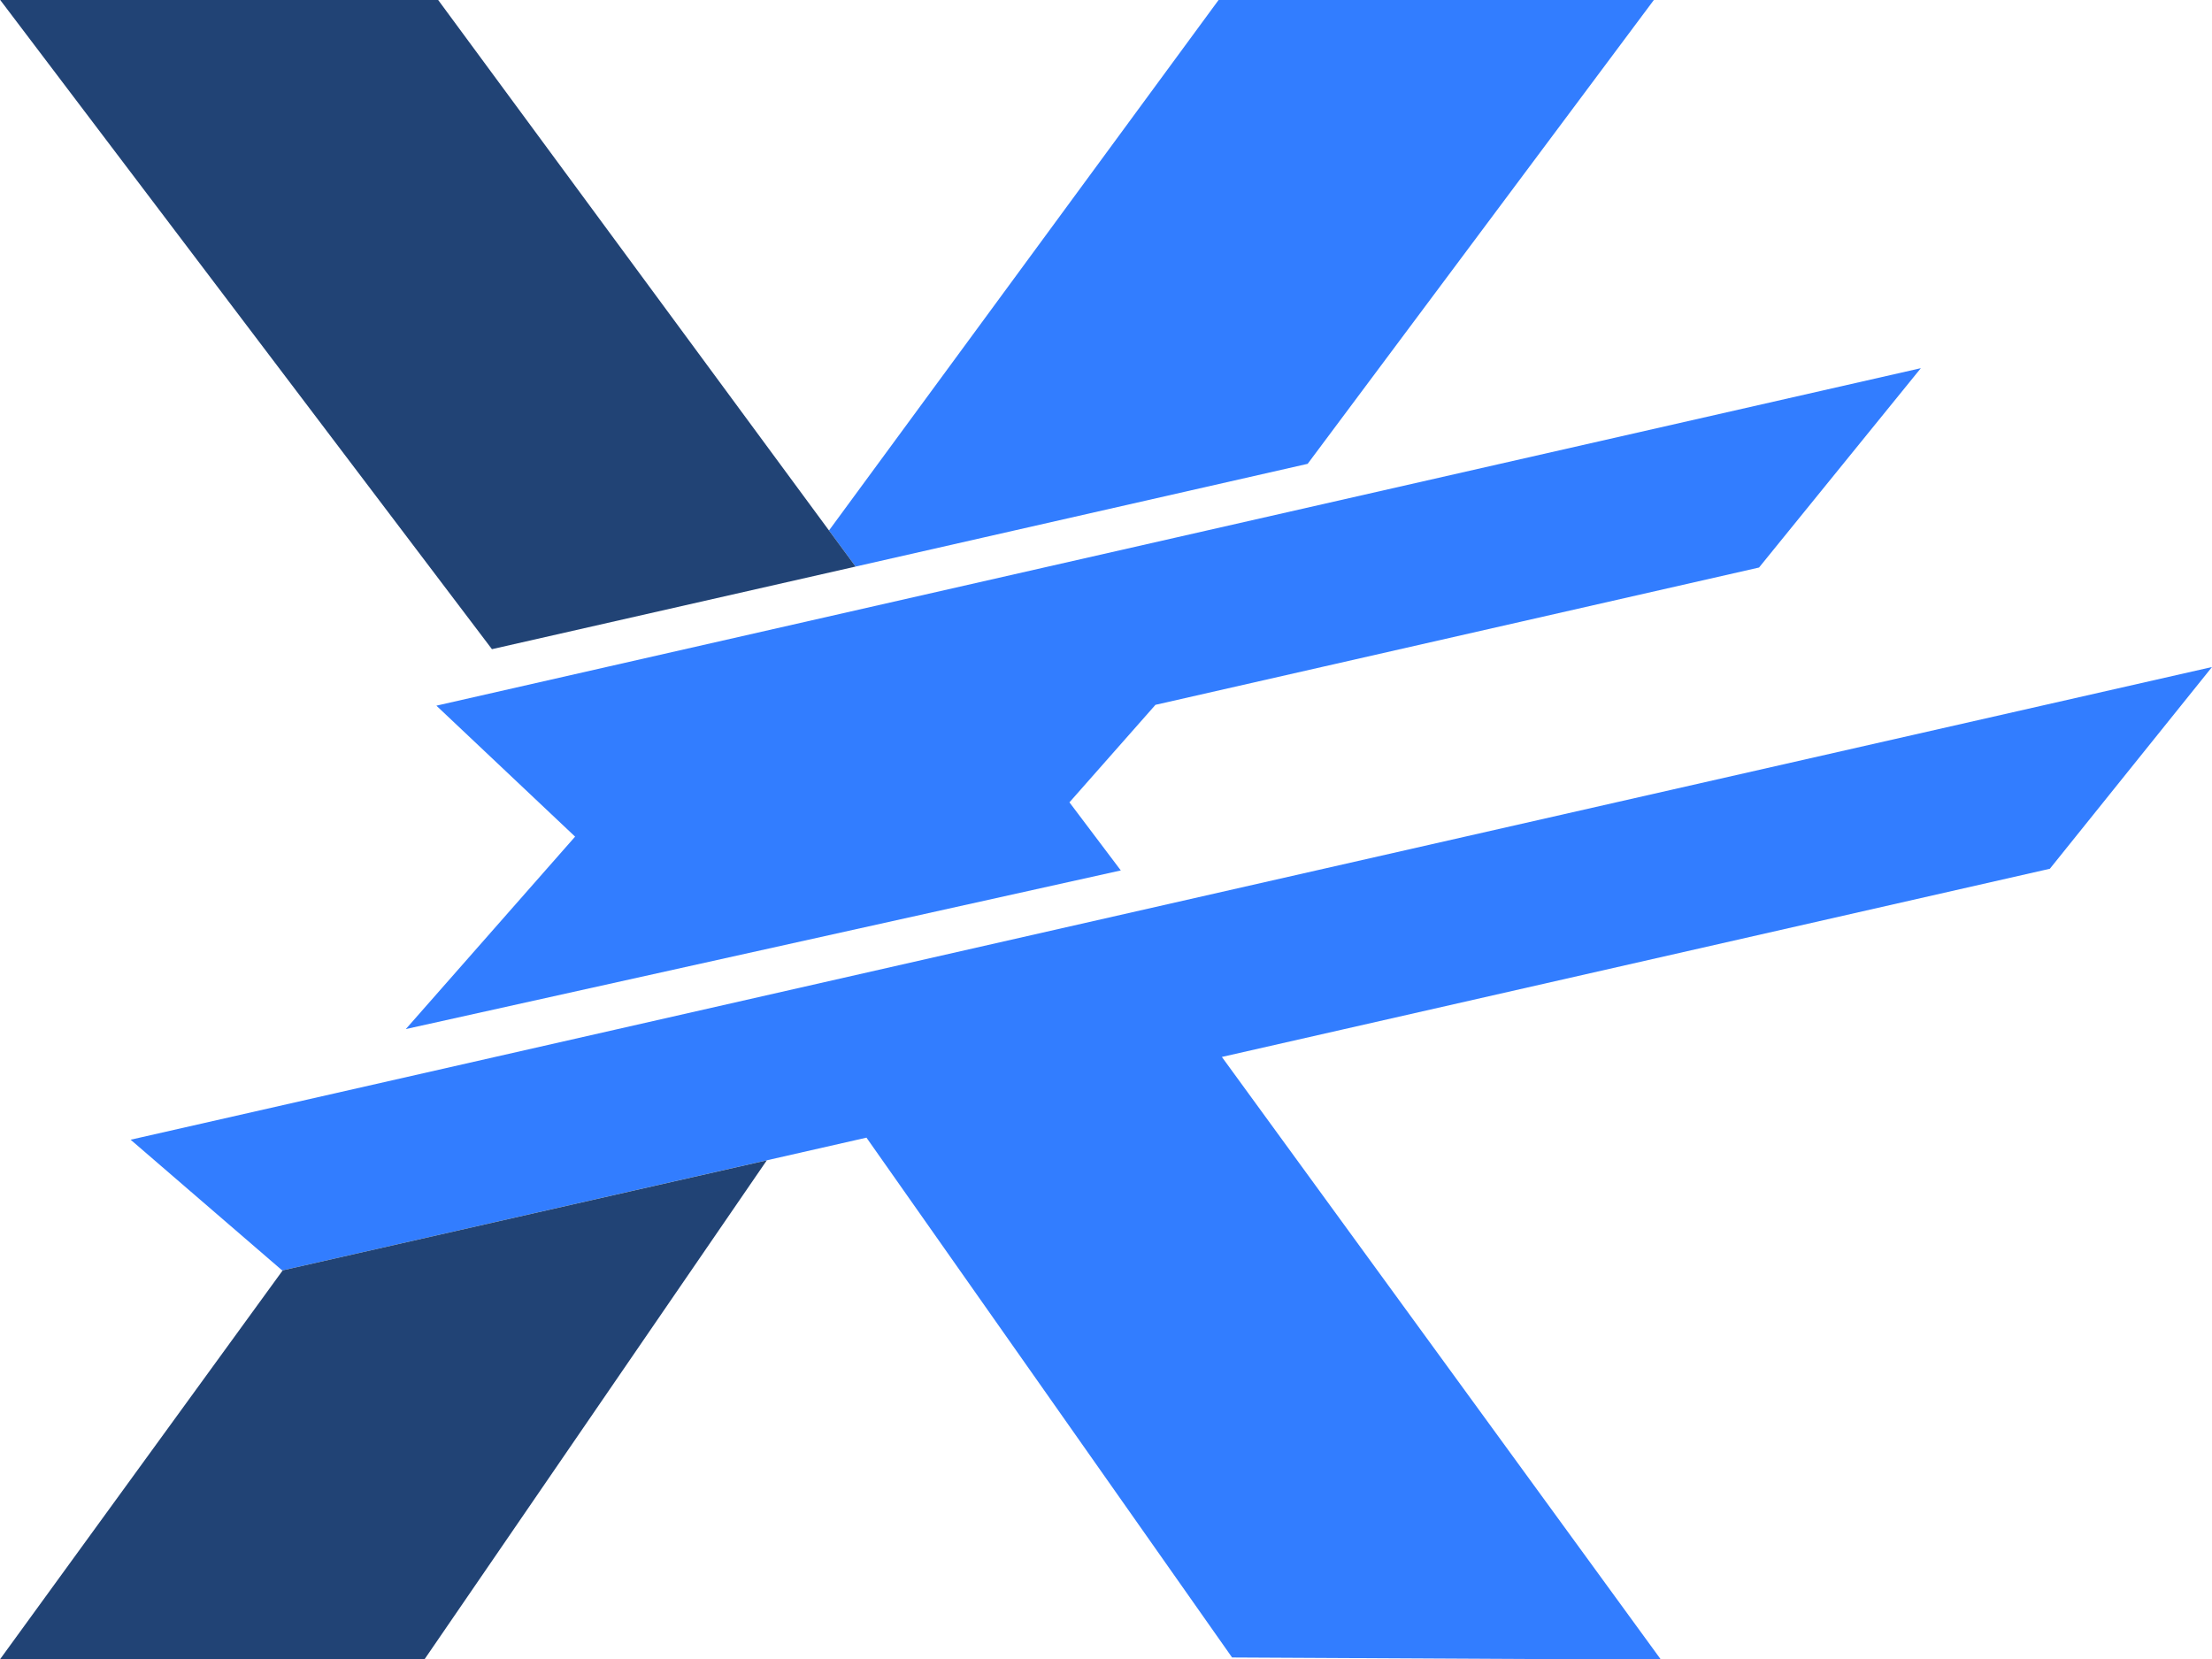
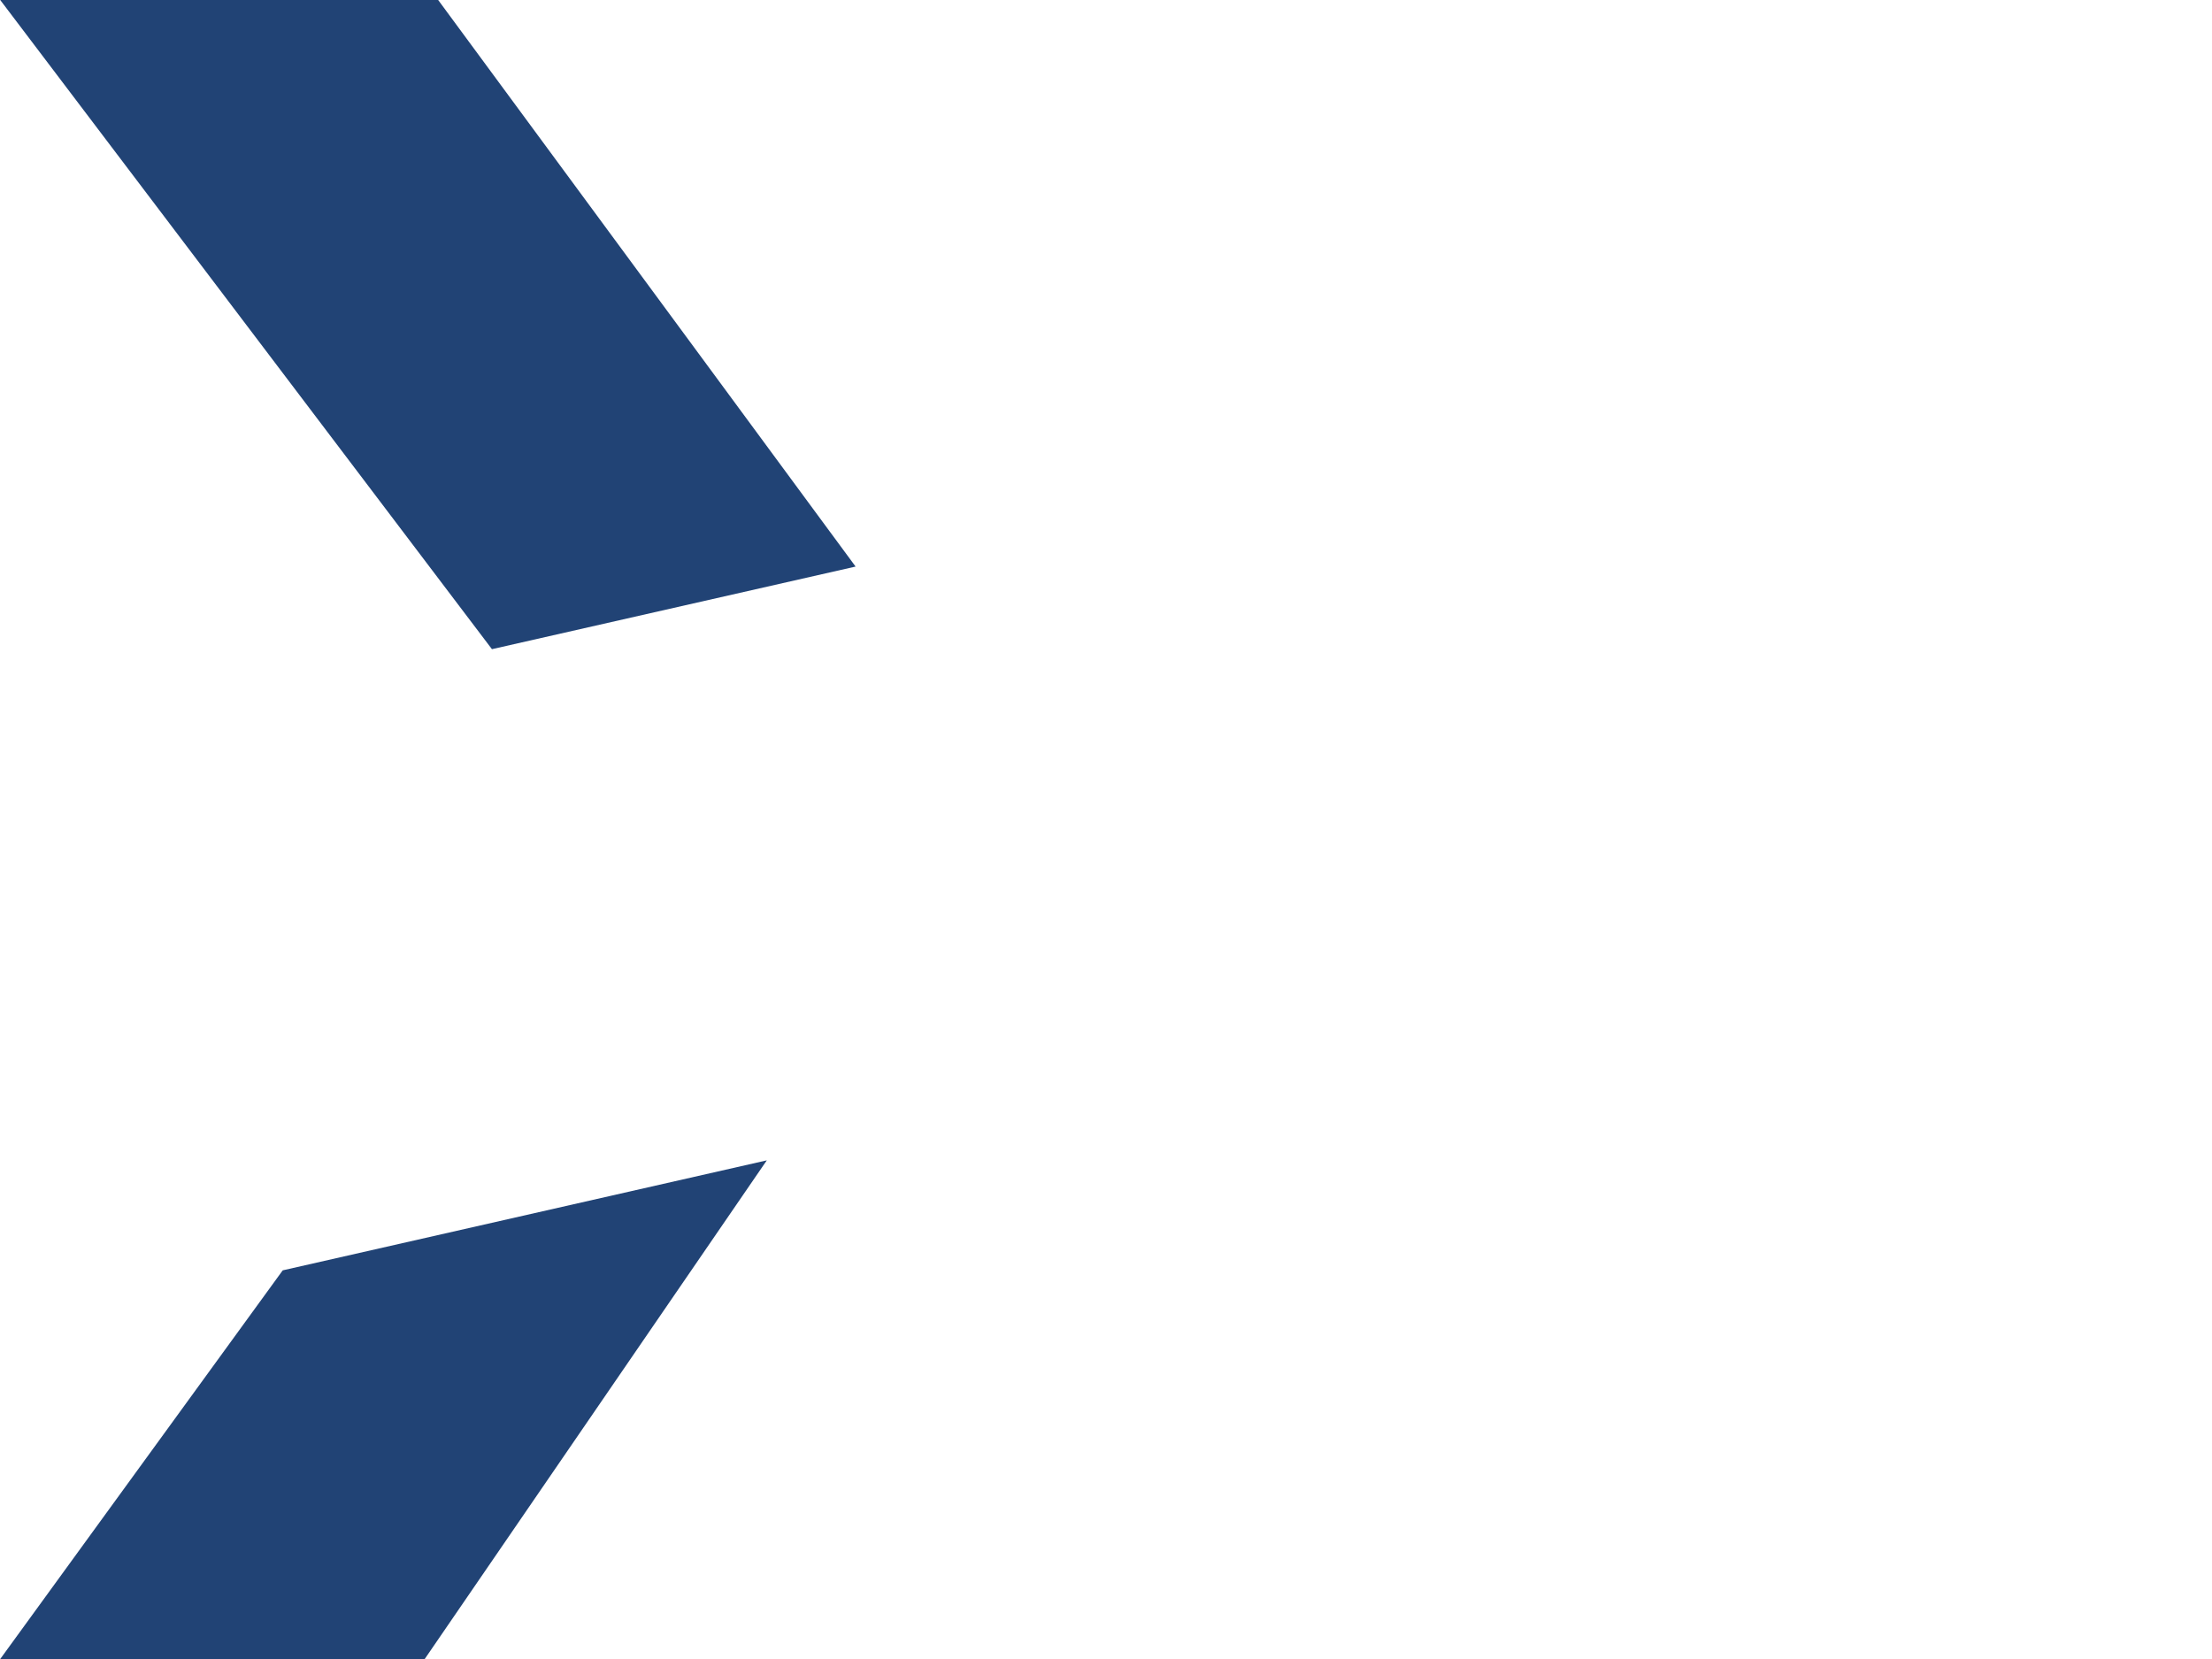
<svg xmlns="http://www.w3.org/2000/svg" data-name="Layer 1" viewBox="0 0 396.59 297.5">
-   <path d="M315.38 101.75l29.01-35.74-266.15 60.51L103.11 150l-30.35 34.5 128.19-28.44-9.21-12.21 15.42-17.48 108.22-24.62zm81.21 17.84L23.42 204.34l27.18 23.44 104.75-23.81 65.55 93.2 63.42.33h13.43l-78.68-108 148.45-33.74 29.07-36.17zM153.4 101.58l81.05-18.42L296.52 0h-78.04l-69.85 95.11.88 1.19 3.89 5.28z" fill="#327dff" />
  <path d="M153.4 101.58l-3.89-5.28-.88-1.19L78.56 0H.04L88.2 116.39l65.2-14.81zM50.69 227.76L36.4 247.42 0 297.5h76.11l41.14-59.98 20.23-29.48-.4.09-86.39 19.63z" fill="#214375" />
</svg>